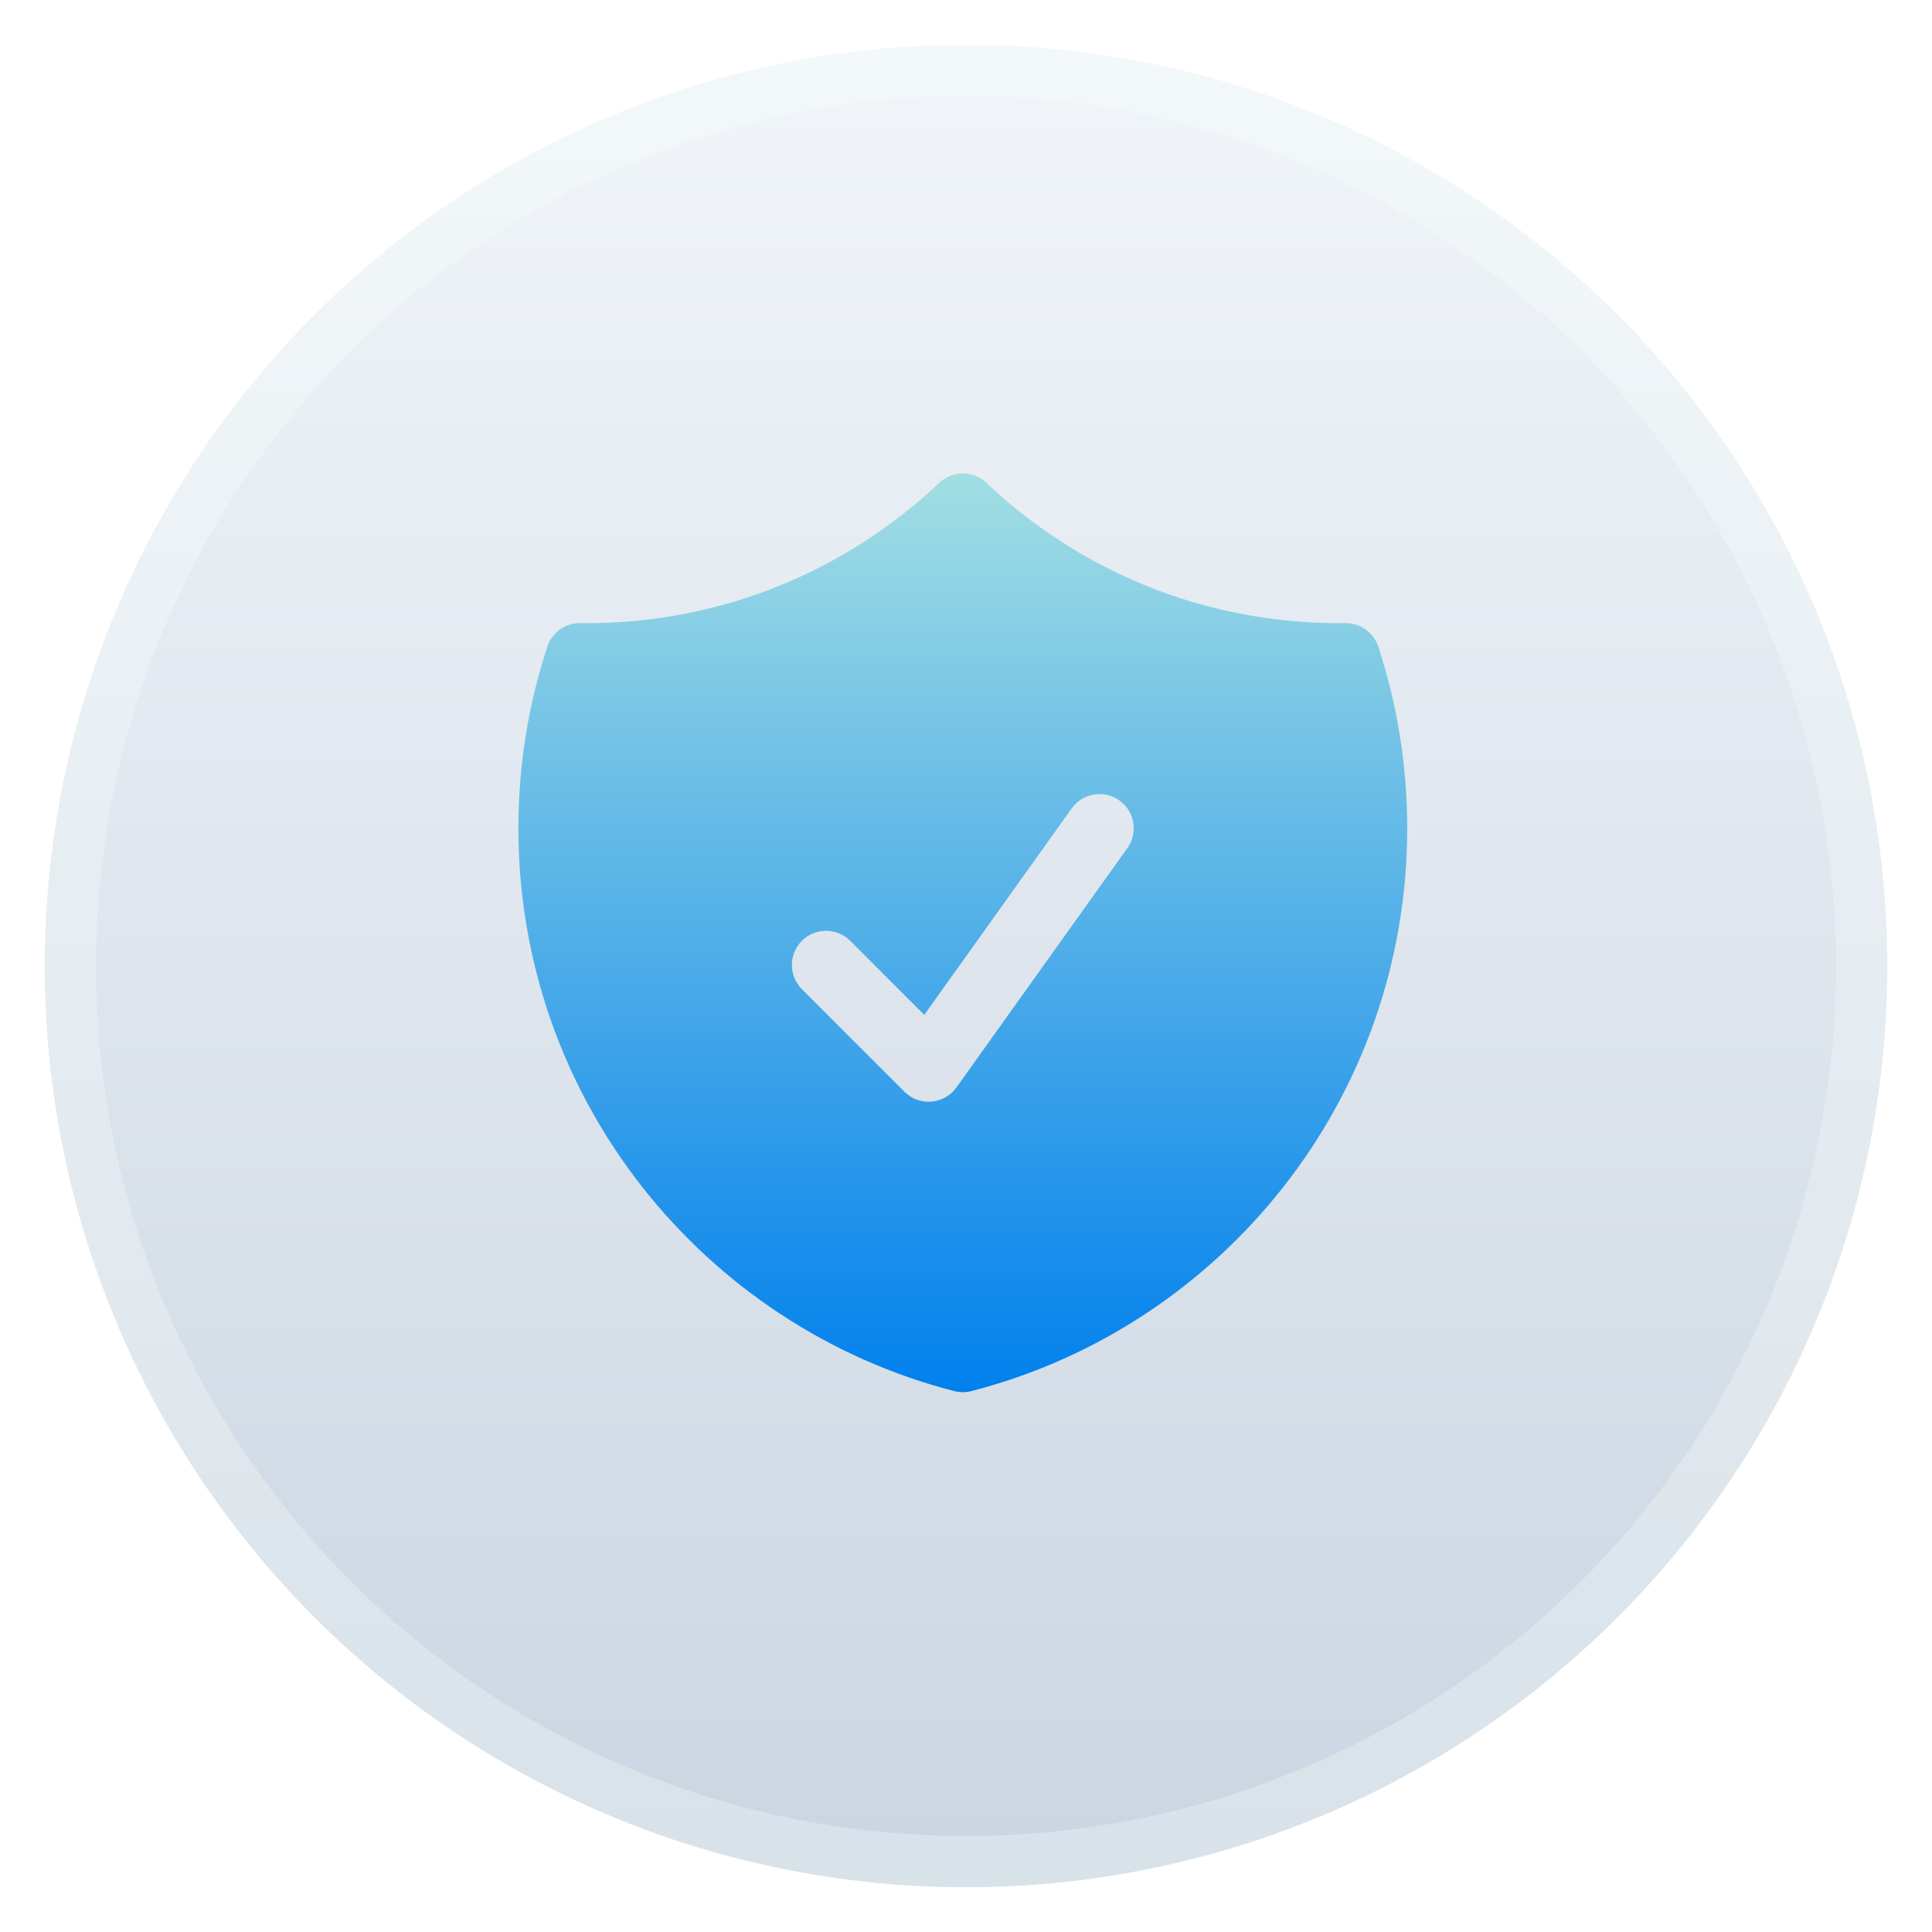
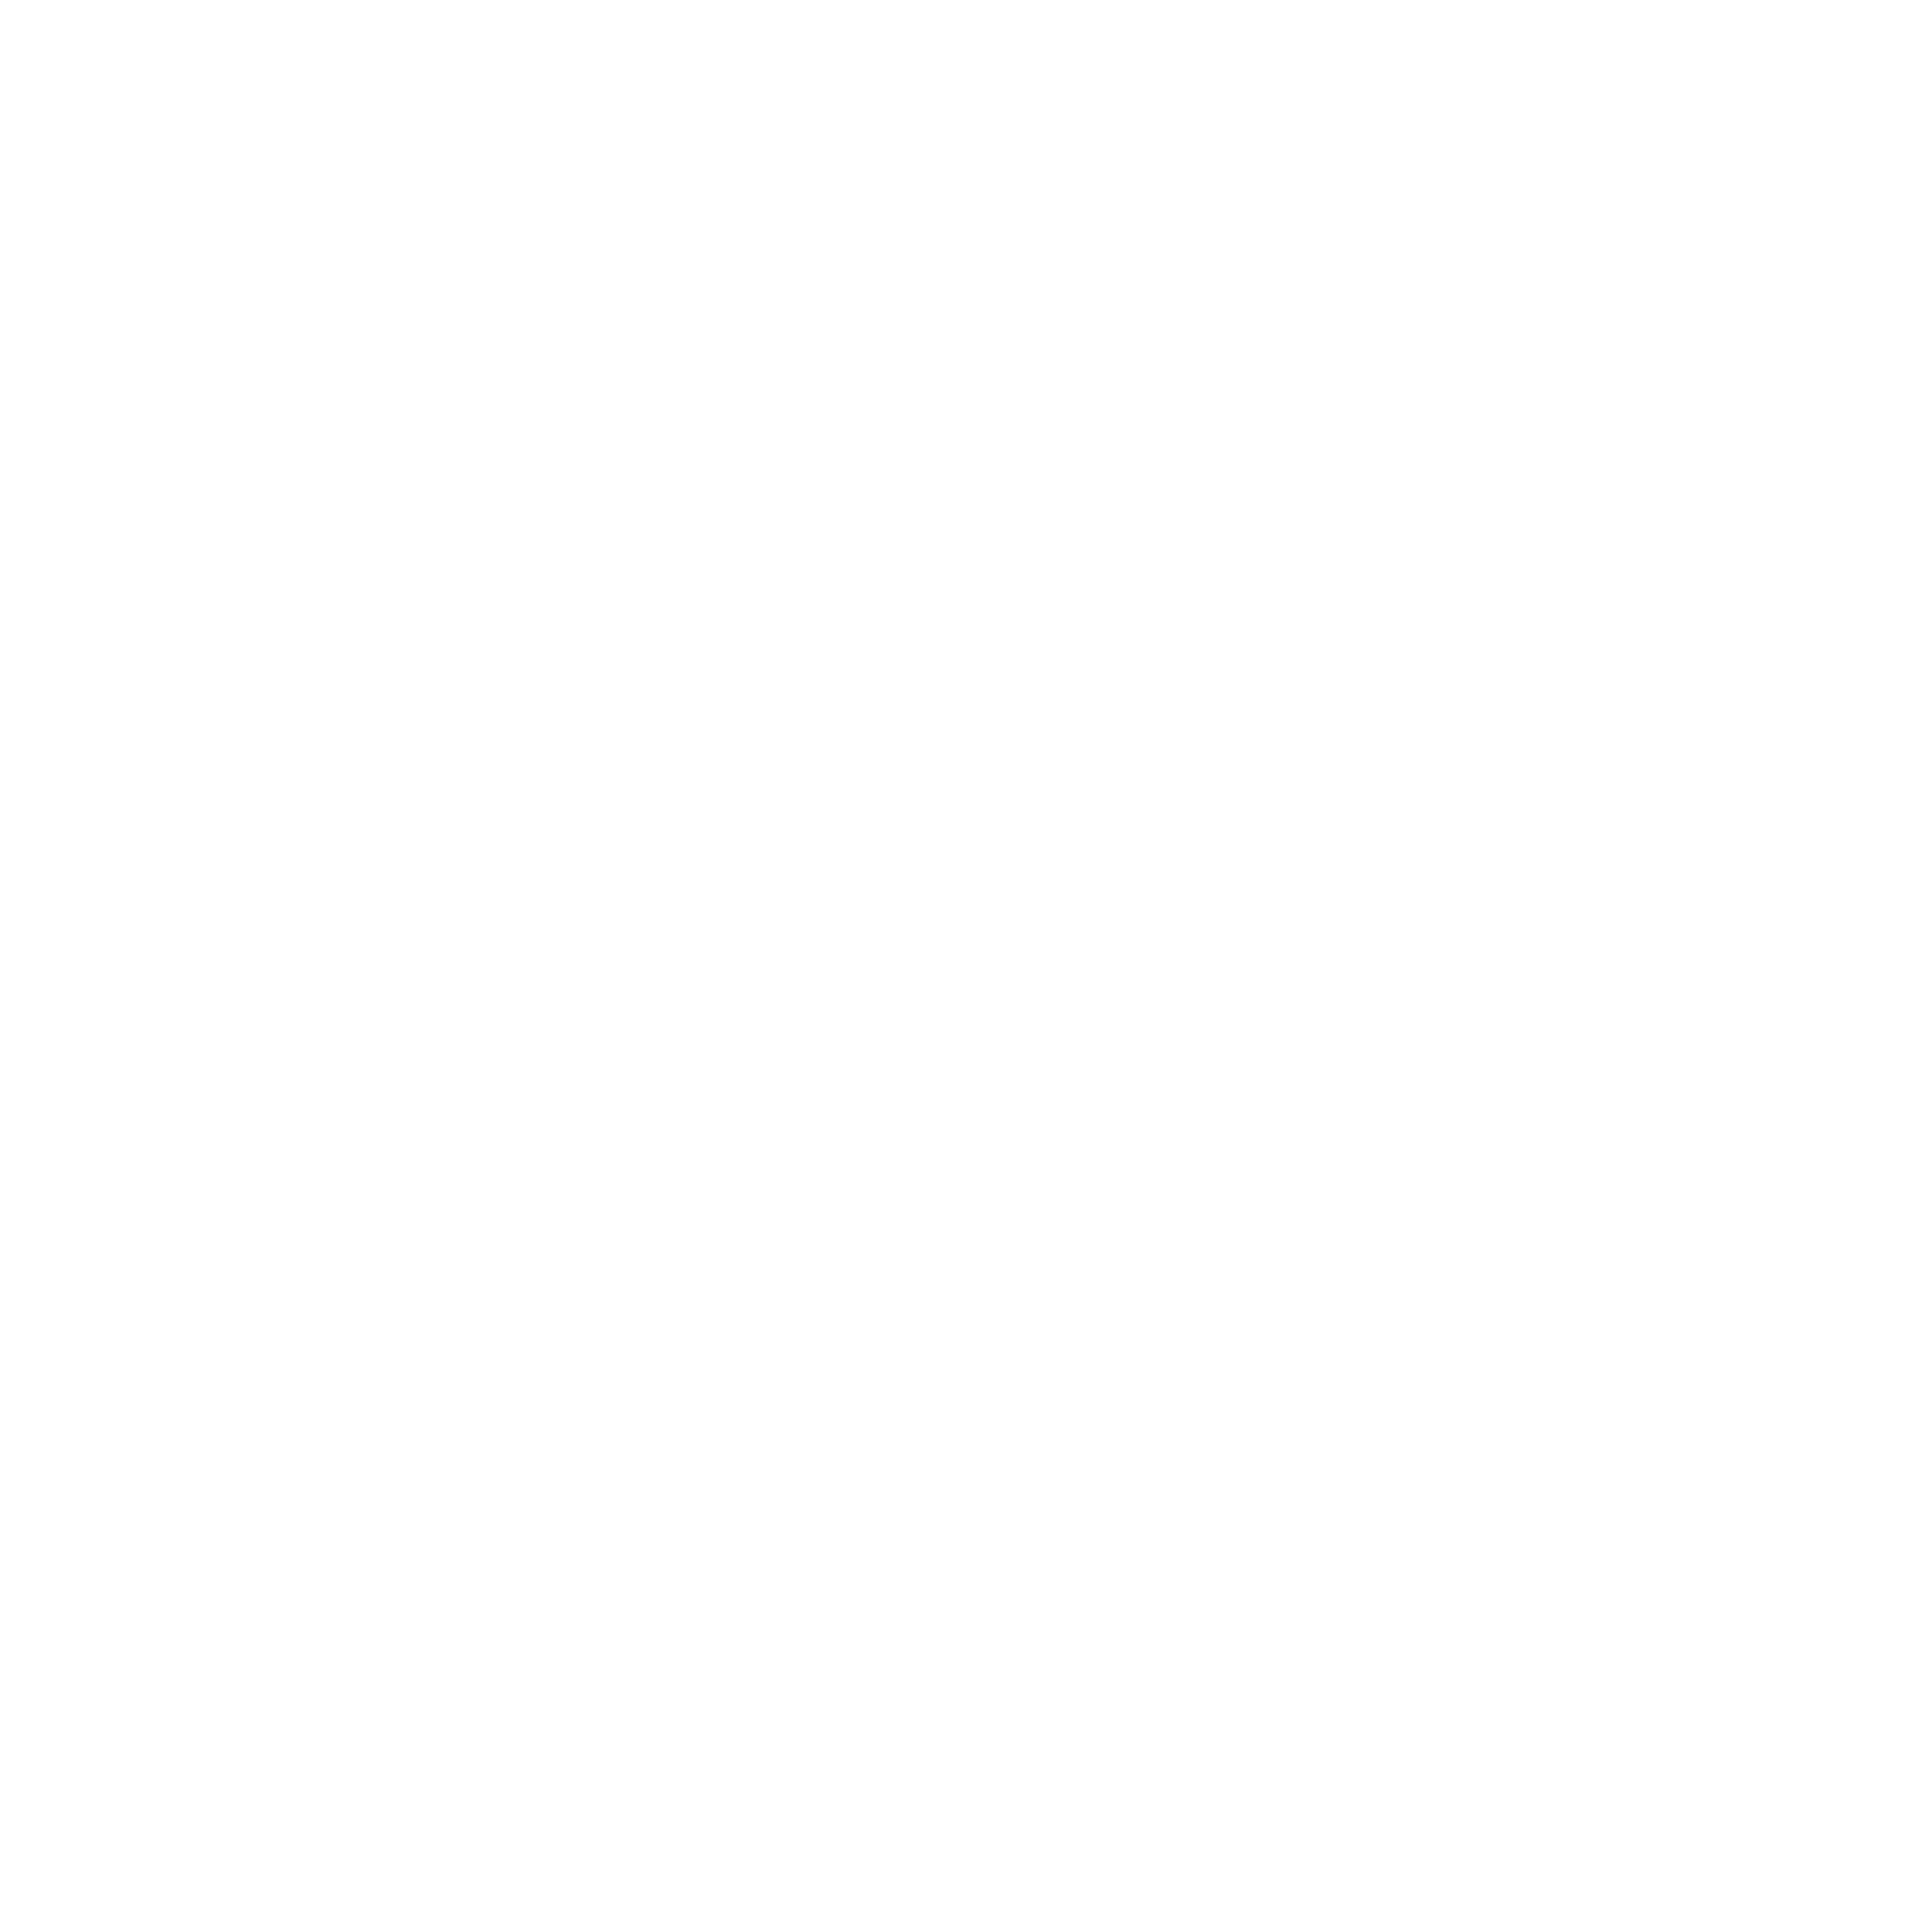
<svg xmlns="http://www.w3.org/2000/svg" width="302" height="302" viewBox="0 0 302 302" fill="none">
  <g filter="url(#filter0_d_2085_51)">
-     <circle cx="151" cy="146" r="144" fill="url(#paint0_linear_2085_51)" />
    <circle cx="151" cy="146" r="140" stroke="#F8FFFA" stroke-opacity="0.3" stroke-width="8" />
  </g>
-   <path fill-rule="evenodd" clip-rule="evenodd" d="M154.174 75.46C152.114 73.508 148.886 73.508 146.826 75.46C132.456 89.068 113.067 97.407 91.719 97.407C91.379 97.407 91.04 97.405 90.701 97.401C88.369 97.372 86.287 98.859 85.559 101.075C82.619 110.015 81.031 119.562 81.031 129.47C81.031 171.807 109.988 207.367 149.168 217.451C150.042 217.676 150.958 217.676 151.832 217.451C191.012 207.367 219.969 171.807 219.969 129.47C219.969 119.562 218.381 110.015 215.441 101.075C214.713 98.859 212.631 97.372 210.299 97.401C209.96 97.405 209.621 97.407 209.281 97.407C187.933 97.407 168.544 89.068 154.174 75.46ZM176.223 132.575C177.939 130.173 177.383 126.836 174.981 125.12C172.579 123.405 169.242 123.961 167.527 126.363L144.474 158.636L132.904 147.065C130.817 144.978 127.433 144.978 125.346 147.065C123.26 149.152 123.26 152.536 125.346 154.622L141.378 170.654C142.488 171.764 144.032 172.33 145.597 172.201C147.162 172.071 148.592 171.259 149.505 169.981L176.223 132.575Z" fill="url(#paint1_linear_2085_51)" />
  <defs>
    <filter id="filter0_d_2085_51" x="0" y="0" width="302" height="302" filterUnits="userSpaceOnUse" color-interpolation-filters="sRGB">
      <feFlood flood-opacity="0" result="BackgroundImageFix" />
      <feColorMatrix in="SourceAlpha" type="matrix" values="0 0 0 0 0 0 0 0 0 0 0 0 0 0 0 0 0 0 127 0" result="hardAlpha" />
      <feOffset dy="5" />
      <feGaussianBlur stdDeviation="3.5" />
      <feColorMatrix type="matrix" values="0 0 0 0 0 0 0 0 0 0 0 0 0 0 0 0 0 0 0.1 0" />
      <feBlend mode="normal" in2="BackgroundImageFix" result="effect1_dropShadow_2085_51" />
      <feBlend mode="normal" in="SourceGraphic" in2="effect1_dropShadow_2085_51" result="shape" />
    </filter>
    <linearGradient id="paint0_linear_2085_51" x1="151" y1="2" x2="151" y2="290" gradientUnits="userSpaceOnUse">
      <stop stop-color="#F1F5F9" />
      <stop offset="1" stop-color="#CBD5E1" />
    </linearGradient>
    <linearGradient id="paint1_linear_2085_51" x1="150.5" y1="73.996" x2="150.5" y2="217.62" gradientUnits="userSpaceOnUse">
      <stop stop-color="#A2DEE3" />
      <stop offset="1" stop-color="#0180ED" />
    </linearGradient>
  </defs>
</svg>